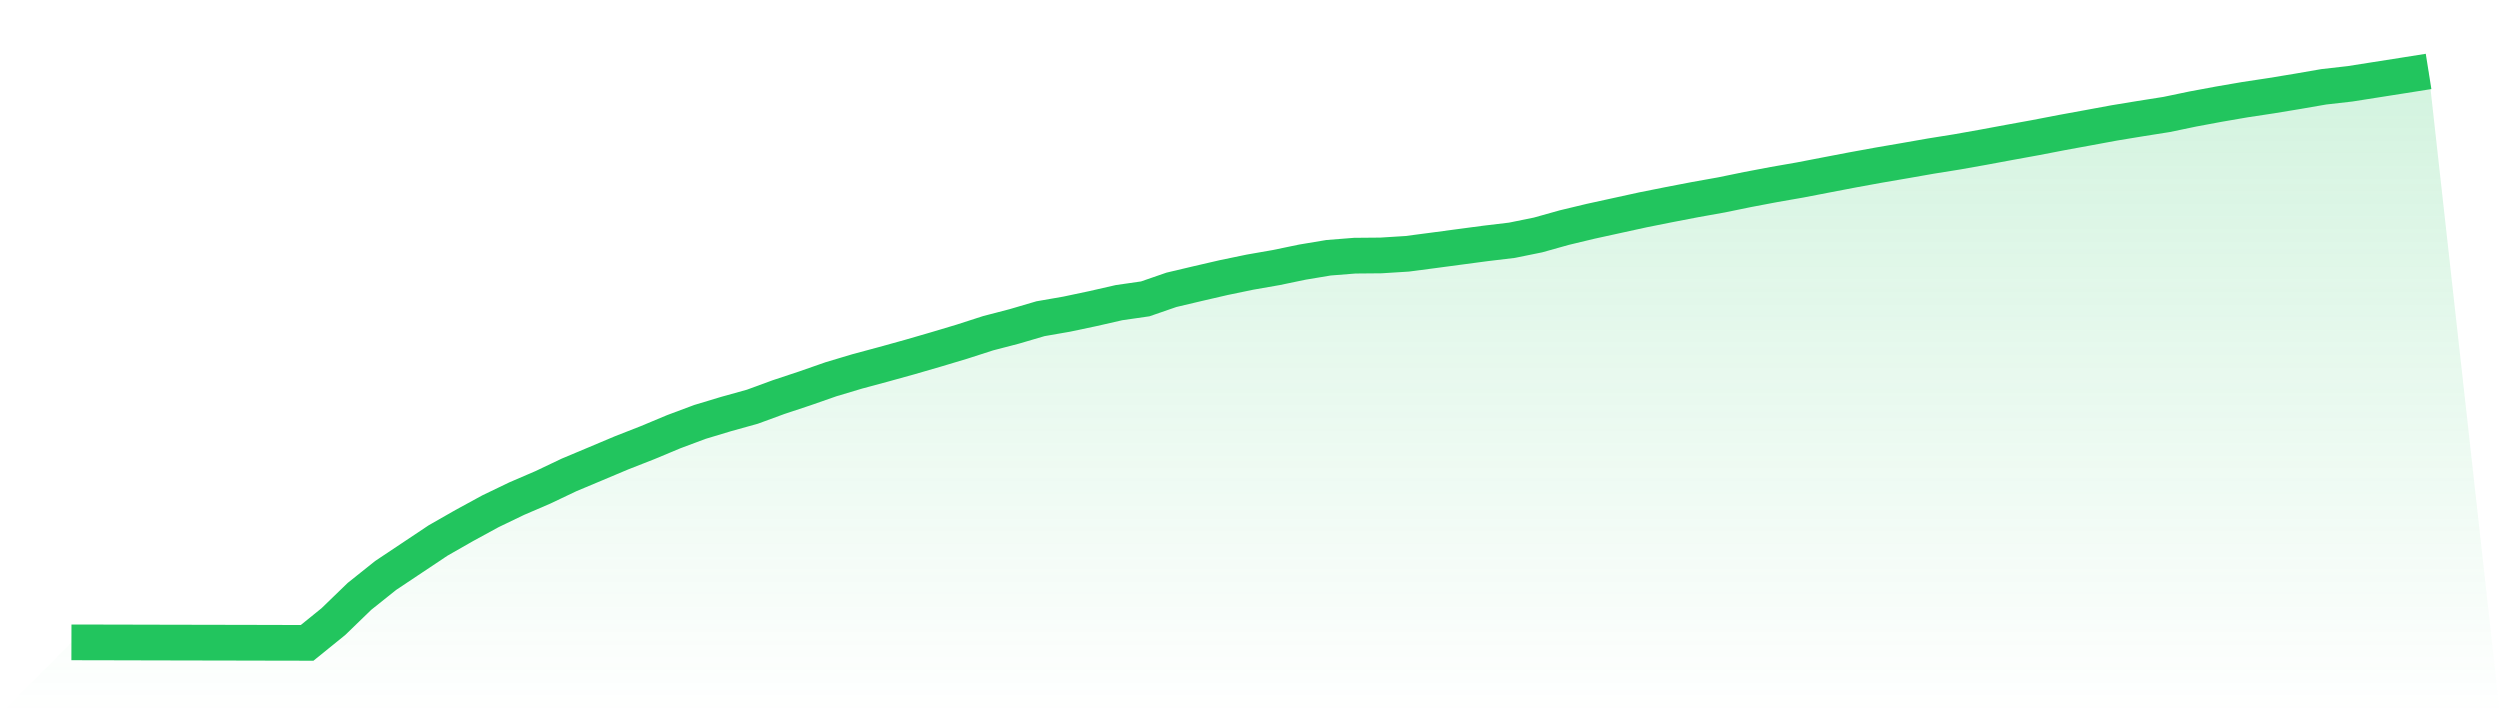
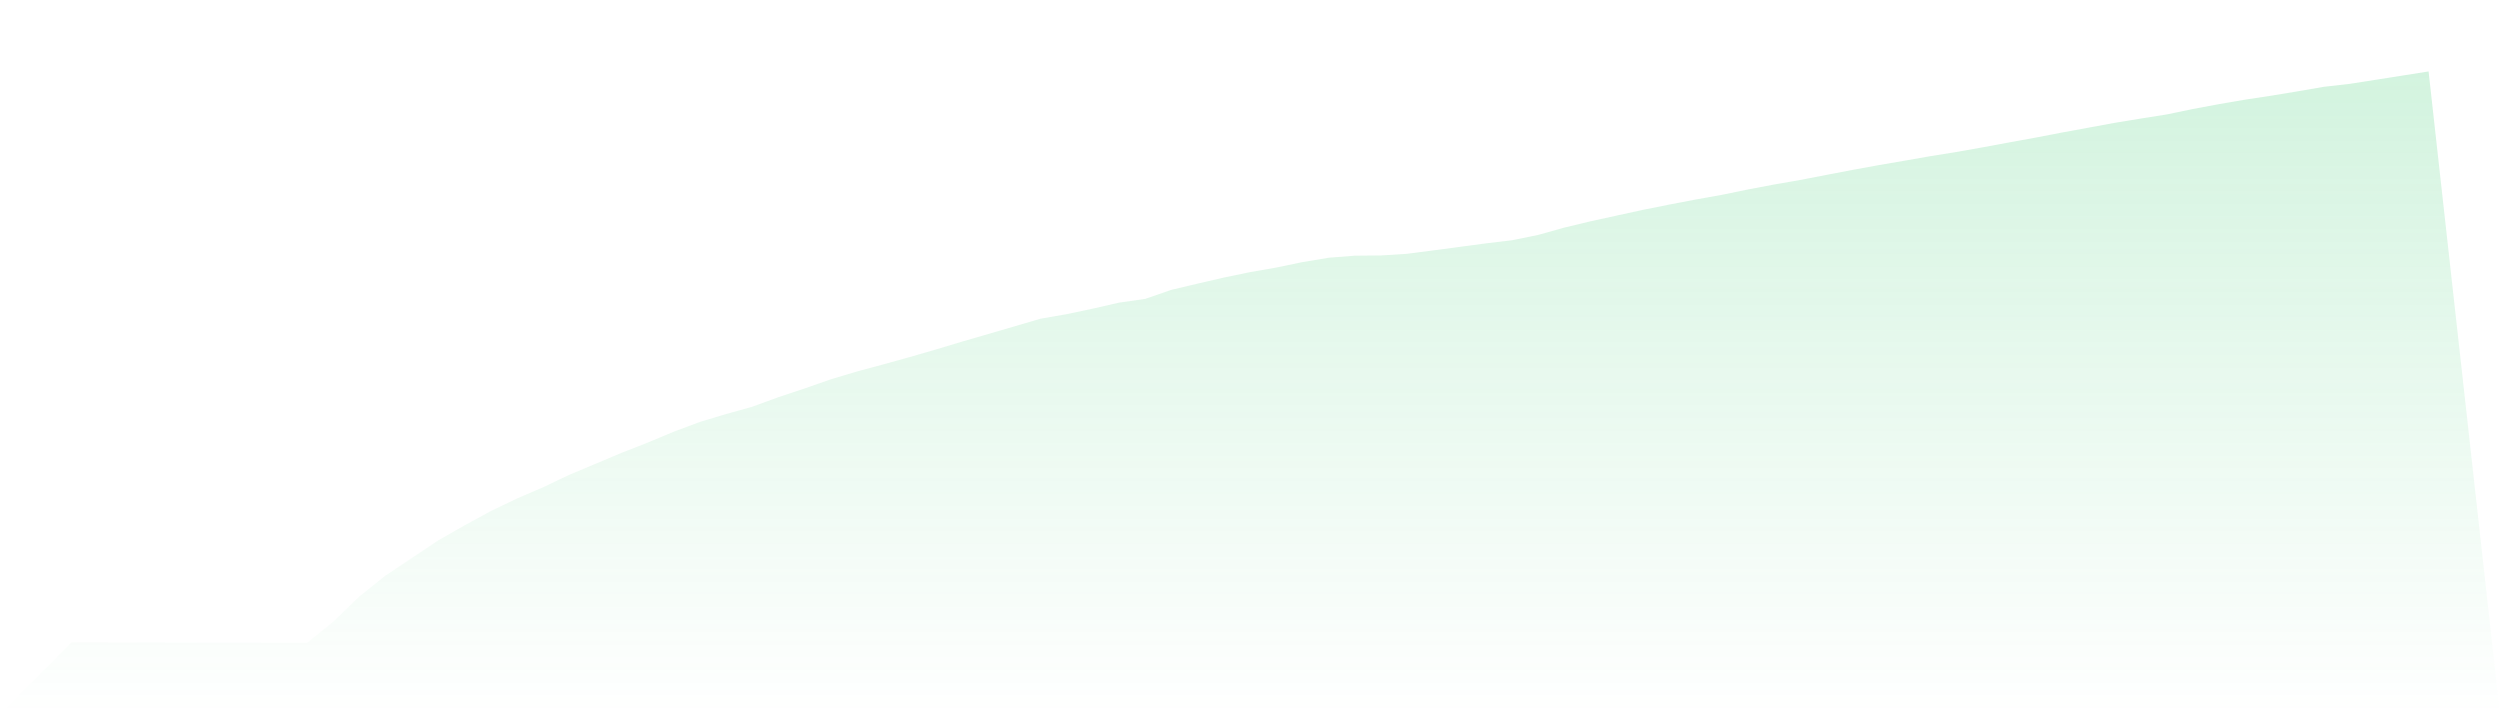
<svg xmlns="http://www.w3.org/2000/svg" viewBox="0 0 140 40">
  <defs>
    <linearGradient id="gradient" x1="0" x2="0" y1="0" y2="1">
      <stop offset="0%" stop-color="#22c55e" stop-opacity="0.2" />
      <stop offset="100%" stop-color="#22c55e" stop-opacity="0" />
    </linearGradient>
  </defs>
-   <path d="M4,35.972 L4,35.972 L5.467,35.975 L6.933,35.978 L8.4,35.982 L9.867,35.985 L11.333,35.988 L12.8,35.991 L14.267,35.994 L15.733,35.998 L17.2,36 L18.667,34.812 L20.133,33.394 L21.6,32.223 L23.067,31.245 L24.533,30.267 L26,29.43 L27.467,28.63 L28.933,27.924 L30.4,27.293 L31.867,26.595 L33.333,25.98 L34.8,25.362 L36.267,24.787 L37.733,24.174 L39.2,23.626 L40.667,23.184 L42.133,22.776 L43.6,22.238 L45.067,21.751 L46.533,21.239 L48,20.8 L49.467,20.405 L50.933,19.999 L52.4,19.573 L53.867,19.134 L55.333,18.661 L56.8,18.279 L58.267,17.848 L59.733,17.593 L61.2,17.283 L62.667,16.948 L64.133,16.737 L65.6,16.23 L67.067,15.883 L68.533,15.544 L70,15.24 L71.467,14.984 L72.933,14.679 L74.4,14.434 L75.867,14.318 L77.333,14.305 L78.8,14.213 L80.267,14.021 L81.733,13.825 L83.2,13.63 L84.667,13.455 L86.133,13.157 L87.6,12.746 L89.067,12.394 L90.533,12.073 L92,11.752 L93.467,11.459 L94.933,11.177 L96.4,10.915 L97.867,10.614 L99.333,10.336 L100.8,10.08 L102.267,9.797 L103.733,9.516 L105.2,9.249 L106.667,8.997 L108.133,8.74 L109.6,8.505 L111.067,8.244 L112.533,7.972 L114,7.705 L115.467,7.422 L116.933,7.154 L118.4,6.883 L119.867,6.642 L121.333,6.41 L122.8,6.104 L124.267,5.831 L125.733,5.579 L127.2,5.357 L128.667,5.115 L130.133,4.861 L131.6,4.694 L133.067,4.463 L134.533,4.233 L136,4 L140,40 L0,40 z" fill="url(#gradient)" />
-   <path d="M4,35.972 L4,35.972 L5.467,35.975 L6.933,35.978 L8.4,35.982 L9.867,35.985 L11.333,35.988 L12.8,35.991 L14.267,35.994 L15.733,35.998 L17.2,36 L18.667,34.812 L20.133,33.394 L21.6,32.223 L23.067,31.245 L24.533,30.267 L26,29.43 L27.467,28.63 L28.933,27.924 L30.4,27.293 L31.867,26.595 L33.333,25.98 L34.8,25.362 L36.267,24.787 L37.733,24.174 L39.2,23.626 L40.667,23.184 L42.133,22.776 L43.6,22.238 L45.067,21.751 L46.533,21.239 L48,20.8 L49.467,20.405 L50.933,19.999 L52.4,19.573 L53.867,19.134 L55.333,18.661 L56.8,18.279 L58.267,17.848 L59.733,17.593 L61.2,17.283 L62.667,16.948 L64.133,16.737 L65.6,16.23 L67.067,15.883 L68.533,15.544 L70,15.24 L71.467,14.984 L72.933,14.679 L74.4,14.434 L75.867,14.318 L77.333,14.305 L78.8,14.213 L80.267,14.021 L81.733,13.825 L83.2,13.63 L84.667,13.455 L86.133,13.157 L87.6,12.746 L89.067,12.394 L90.533,12.073 L92,11.752 L93.467,11.459 L94.933,11.177 L96.4,10.915 L97.867,10.614 L99.333,10.336 L100.8,10.08 L102.267,9.797 L103.733,9.516 L105.2,9.249 L106.667,8.997 L108.133,8.74 L109.6,8.505 L111.067,8.244 L112.533,7.972 L114,7.705 L115.467,7.422 L116.933,7.154 L118.4,6.883 L119.867,6.642 L121.333,6.41 L122.8,6.104 L124.267,5.831 L125.733,5.579 L127.2,5.357 L128.667,5.115 L130.133,4.861 L131.6,4.694 L133.067,4.463 L134.533,4.233 L136,4" fill="none" stroke="#22c55e" stroke-width="2" />
+   <path d="M4,35.972 L4,35.972 L5.467,35.975 L6.933,35.978 L8.4,35.982 L9.867,35.985 L11.333,35.988 L12.8,35.991 L14.267,35.994 L15.733,35.998 L17.2,36 L18.667,34.812 L20.133,33.394 L21.6,32.223 L23.067,31.245 L24.533,30.267 L26,29.43 L27.467,28.63 L28.933,27.924 L30.4,27.293 L31.867,26.595 L33.333,25.98 L34.8,25.362 L36.267,24.787 L37.733,24.174 L39.2,23.626 L40.667,23.184 L42.133,22.776 L43.6,22.238 L45.067,21.751 L46.533,21.239 L48,20.8 L49.467,20.405 L50.933,19.999 L52.4,19.573 L53.867,19.134 L56.8,18.279 L58.267,17.848 L59.733,17.593 L61.2,17.283 L62.667,16.948 L64.133,16.737 L65.6,16.23 L67.067,15.883 L68.533,15.544 L70,15.24 L71.467,14.984 L72.933,14.679 L74.4,14.434 L75.867,14.318 L77.333,14.305 L78.8,14.213 L80.267,14.021 L81.733,13.825 L83.2,13.63 L84.667,13.455 L86.133,13.157 L87.6,12.746 L89.067,12.394 L90.533,12.073 L92,11.752 L93.467,11.459 L94.933,11.177 L96.4,10.915 L97.867,10.614 L99.333,10.336 L100.8,10.08 L102.267,9.797 L103.733,9.516 L105.2,9.249 L106.667,8.997 L108.133,8.74 L109.6,8.505 L111.067,8.244 L112.533,7.972 L114,7.705 L115.467,7.422 L116.933,7.154 L118.4,6.883 L119.867,6.642 L121.333,6.41 L122.8,6.104 L124.267,5.831 L125.733,5.579 L127.2,5.357 L128.667,5.115 L130.133,4.861 L131.6,4.694 L133.067,4.463 L134.533,4.233 L136,4 L140,40 L0,40 z" fill="url(#gradient)" />
</svg>